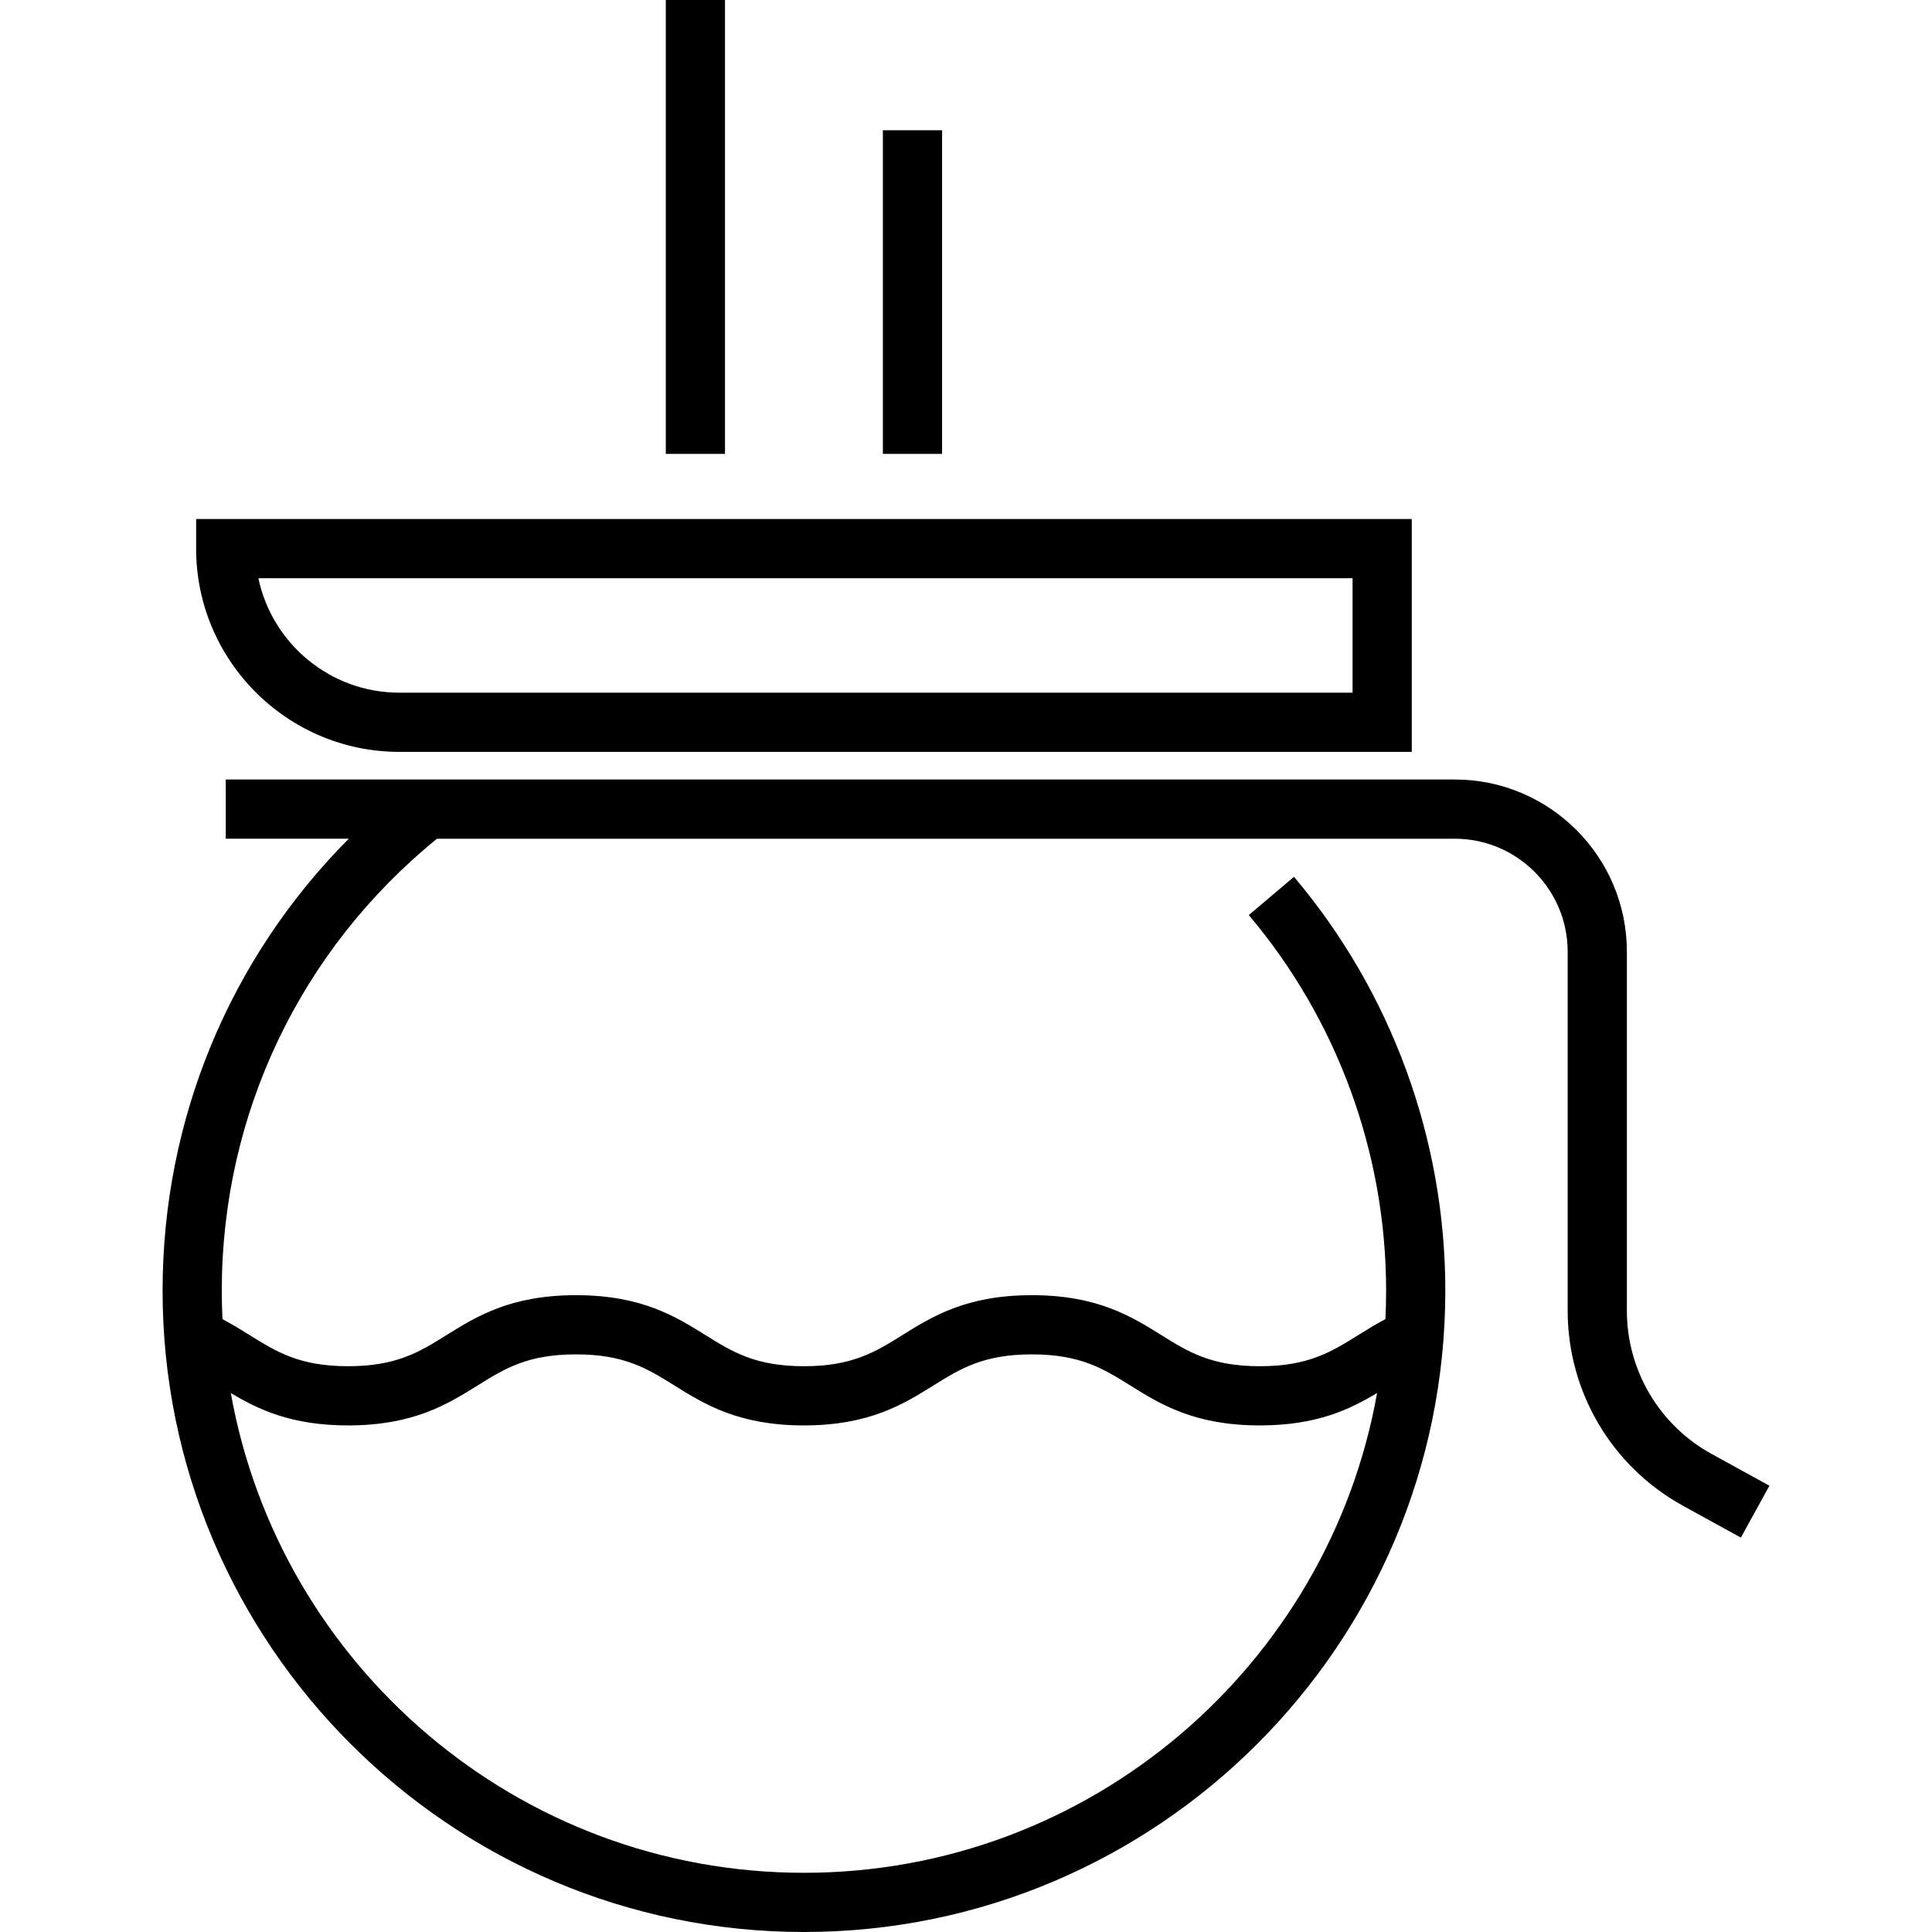
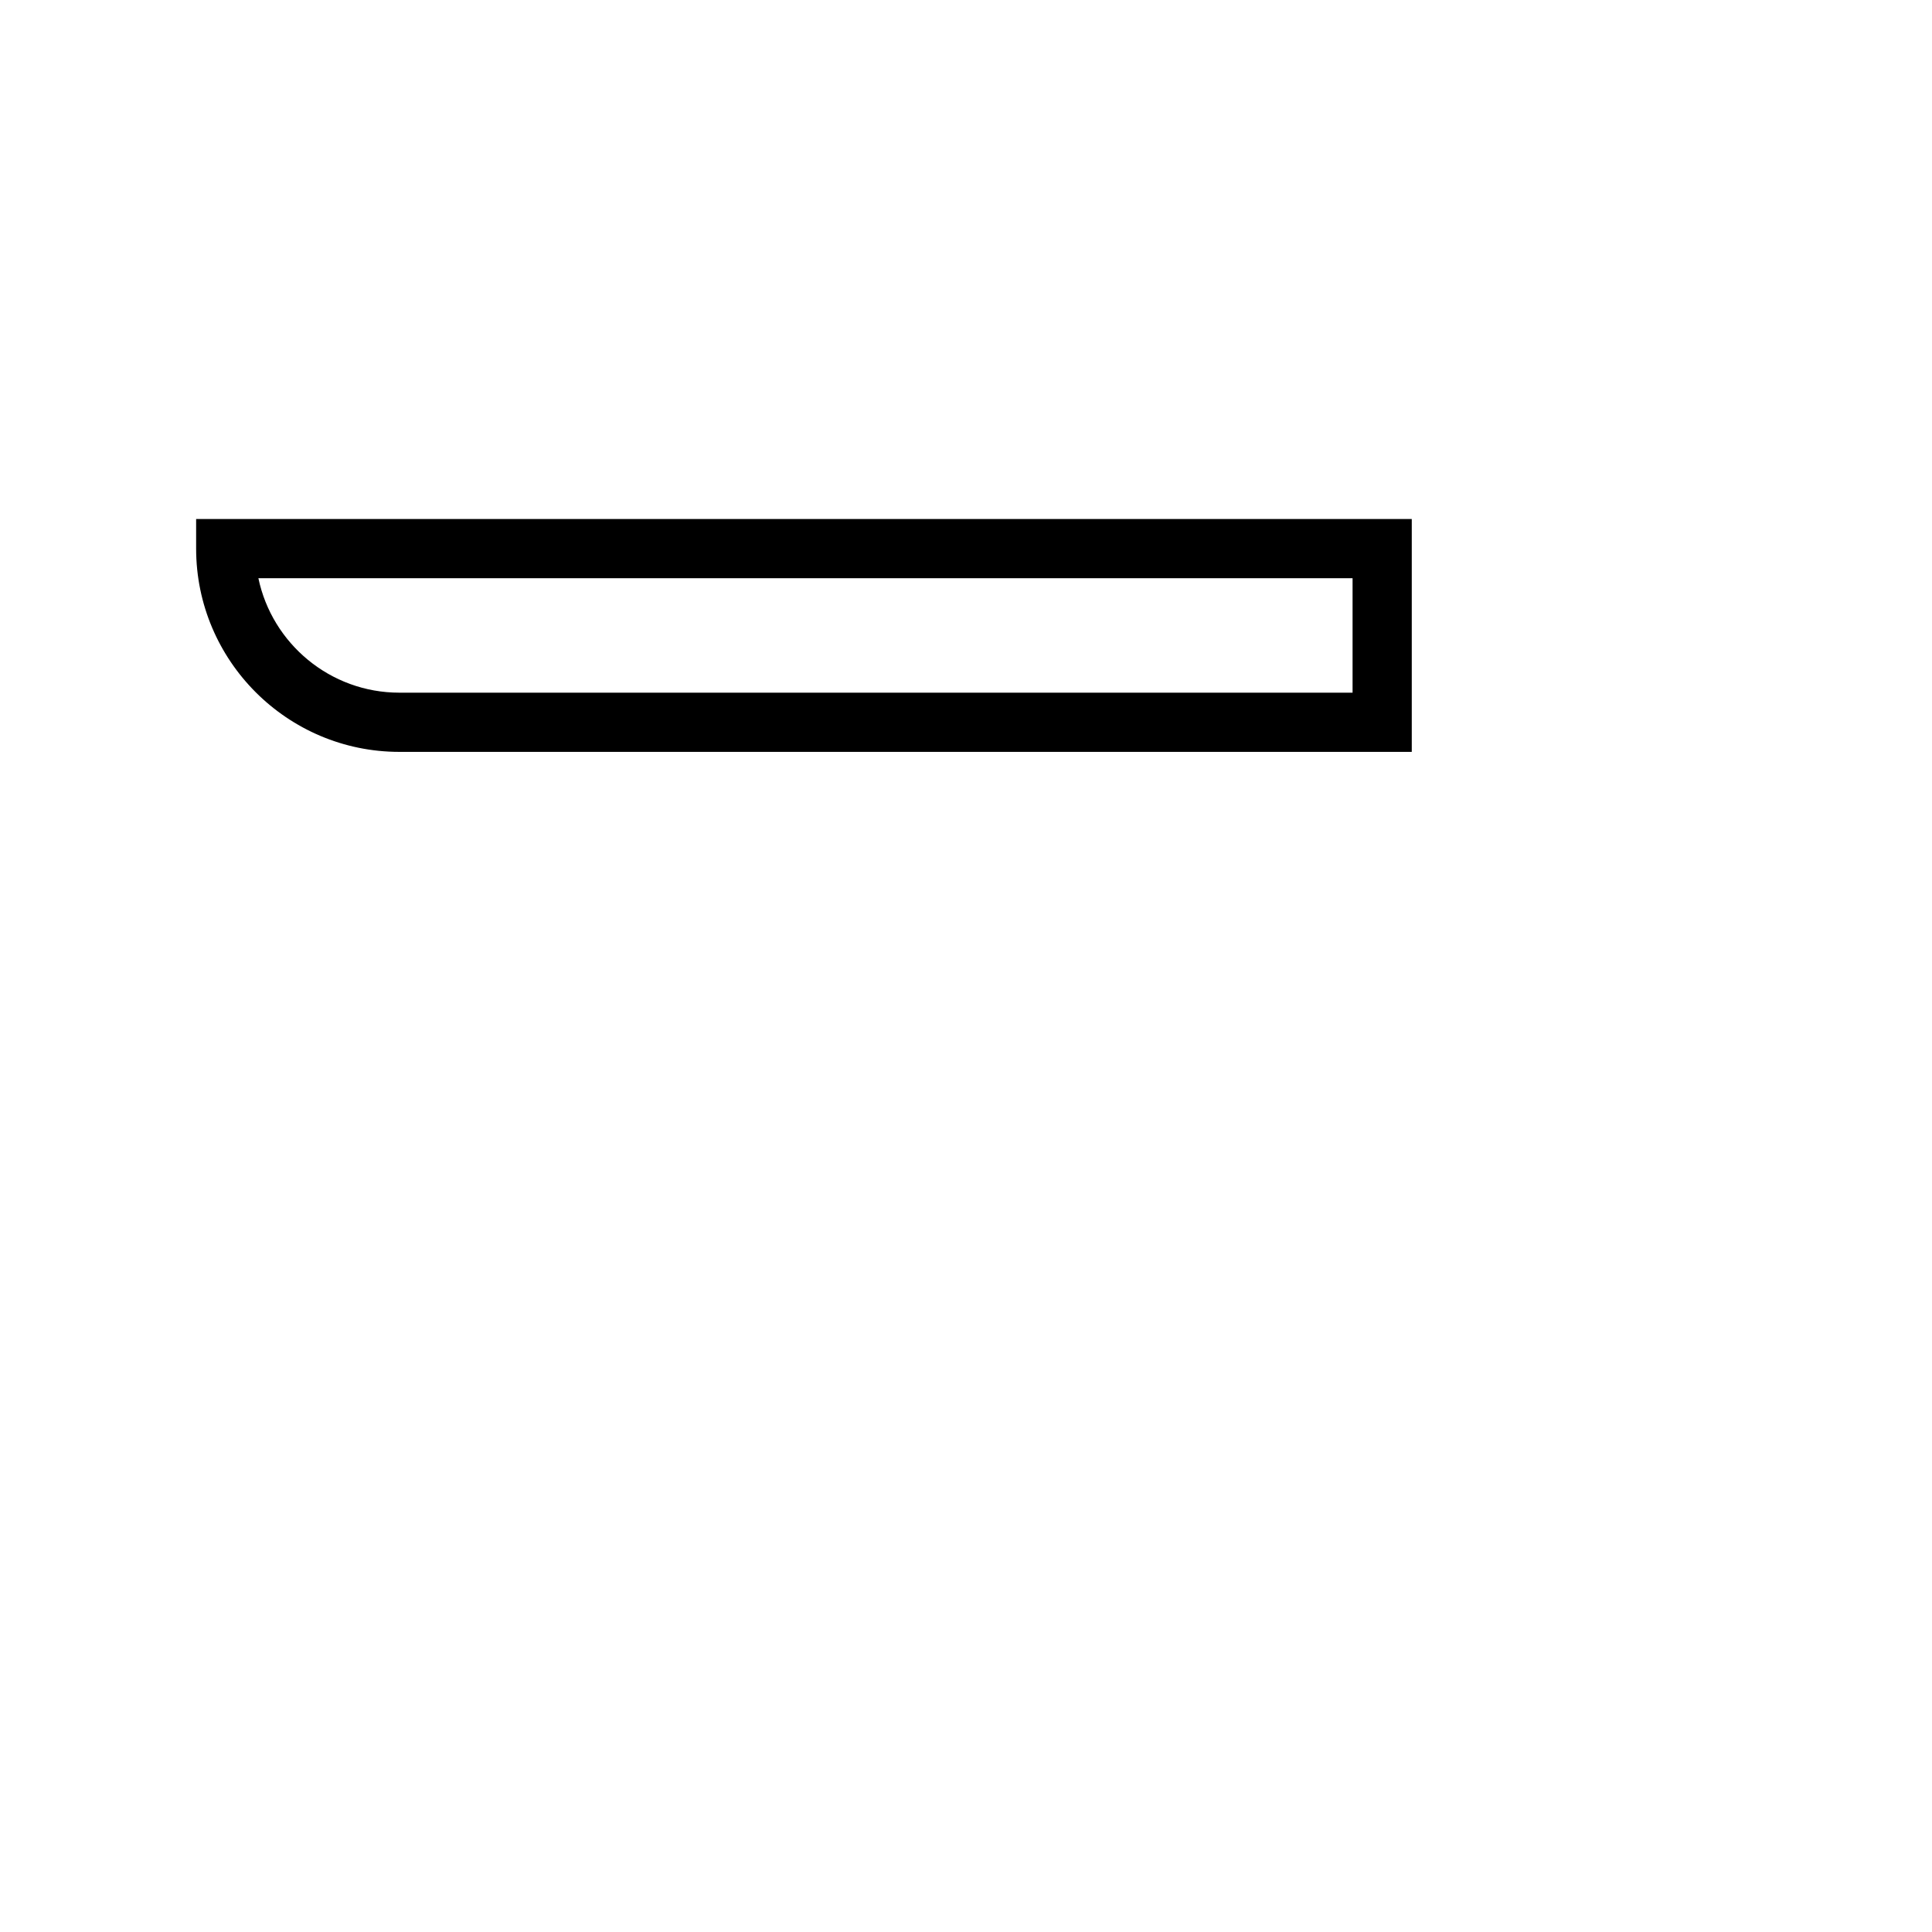
<svg xmlns="http://www.w3.org/2000/svg" fill="#000000" version="1.1" id="Layer_1" viewBox="0 0 512 512" xml:space="preserve">
  <g>
    <g>
-       <path d="M453.562,385.288c-13.831-7.606-22.422-22.139-22.422-37.924v-95.172c0-25.151-20.462-45.614-45.614-45.614H59.822v15.69    H92.43c-31.564,31.717-49.343,74.411-49.343,119.763C43.086,435.752,119.334,512,213.056,512s169.969-76.248,169.969-169.969    c0-40.119-14.242-79.063-40.101-109.659L330.941,242.5c23.469,27.768,36.394,63.116,36.394,99.532c0,2.53-0.066,5.046-0.187,7.548    c-2.602,1.371-4.947,2.829-7.237,4.257c-7.079,4.414-13.194,8.227-26.048,8.227c-12.859,0-18.976-3.813-26.058-8.227    c-7.972-4.969-17.008-10.601-34.357-10.601c-17.342,0-26.376,5.632-34.346,10.6c-7.082,4.415-13.198,8.228-26.058,8.228    c-12.853,0-18.966-3.812-26.047-8.224c-7.972-4.969-17.008-10.603-34.358-10.603c-17.343,0-26.377,5.633-34.347,10.602    c-7.079,4.414-13.193,8.225-26.047,8.225c-12.856,0-18.972-3.812-26.054-8.224c-2.288-1.426-4.63-2.881-7.23-4.25    c-0.121-2.504-0.187-5.023-0.187-7.556c0-46.702,20.778-90.295,57.03-119.763h269.72c16.5,0,29.924,13.424,29.924,29.924v95.172    c0,21.507,11.706,41.306,30.552,51.671l15.352,8.443l7.561-13.748L453.562,385.288z M92.247,377.75    c17.343,0,26.377-5.633,34.347-10.602c7.079-4.414,13.193-8.226,26.047-8.226c12.86,0,18.976,3.813,26.058,8.228    c7.97,4.969,17.004,10.6,34.346,10.6c17.349,0,26.386-5.633,34.358-10.603c7.079-4.413,13.194-8.224,26.047-8.224    c12.859,0,18.976,3.813,26.058,8.227c7.972,4.969,17.008,10.601,34.357,10.601c15.031,0,23.817-4.23,31.081-8.593    c-12.855,72.179-76.073,127.153-151.89,127.153c-75.815,0-139.032-54.971-151.89-127.148    C68.431,373.523,77.219,377.75,92.247,377.75z" />
-     </g>
+       </g>
  </g>
  <g>
    <g>
      <path d="M51.977,137.544v7.845c0,29.703,24.164,53.867,53.867,53.867h268.29v-61.712H51.977z M358.445,183.567H105.844    c-18.363,0-33.74-13.032-37.368-30.333h289.969V183.567z" />
    </g>
  </g>
  <g>
    <g>
-       <rect x="176.444" width="15.689" height="120.286" />
-     </g>
+       </g>
  </g>
  <g>
    <g>
-       <rect x="233.972" y="34.517" width="15.689" height="85.769" />
-     </g>
+       </g>
  </g>
</svg>